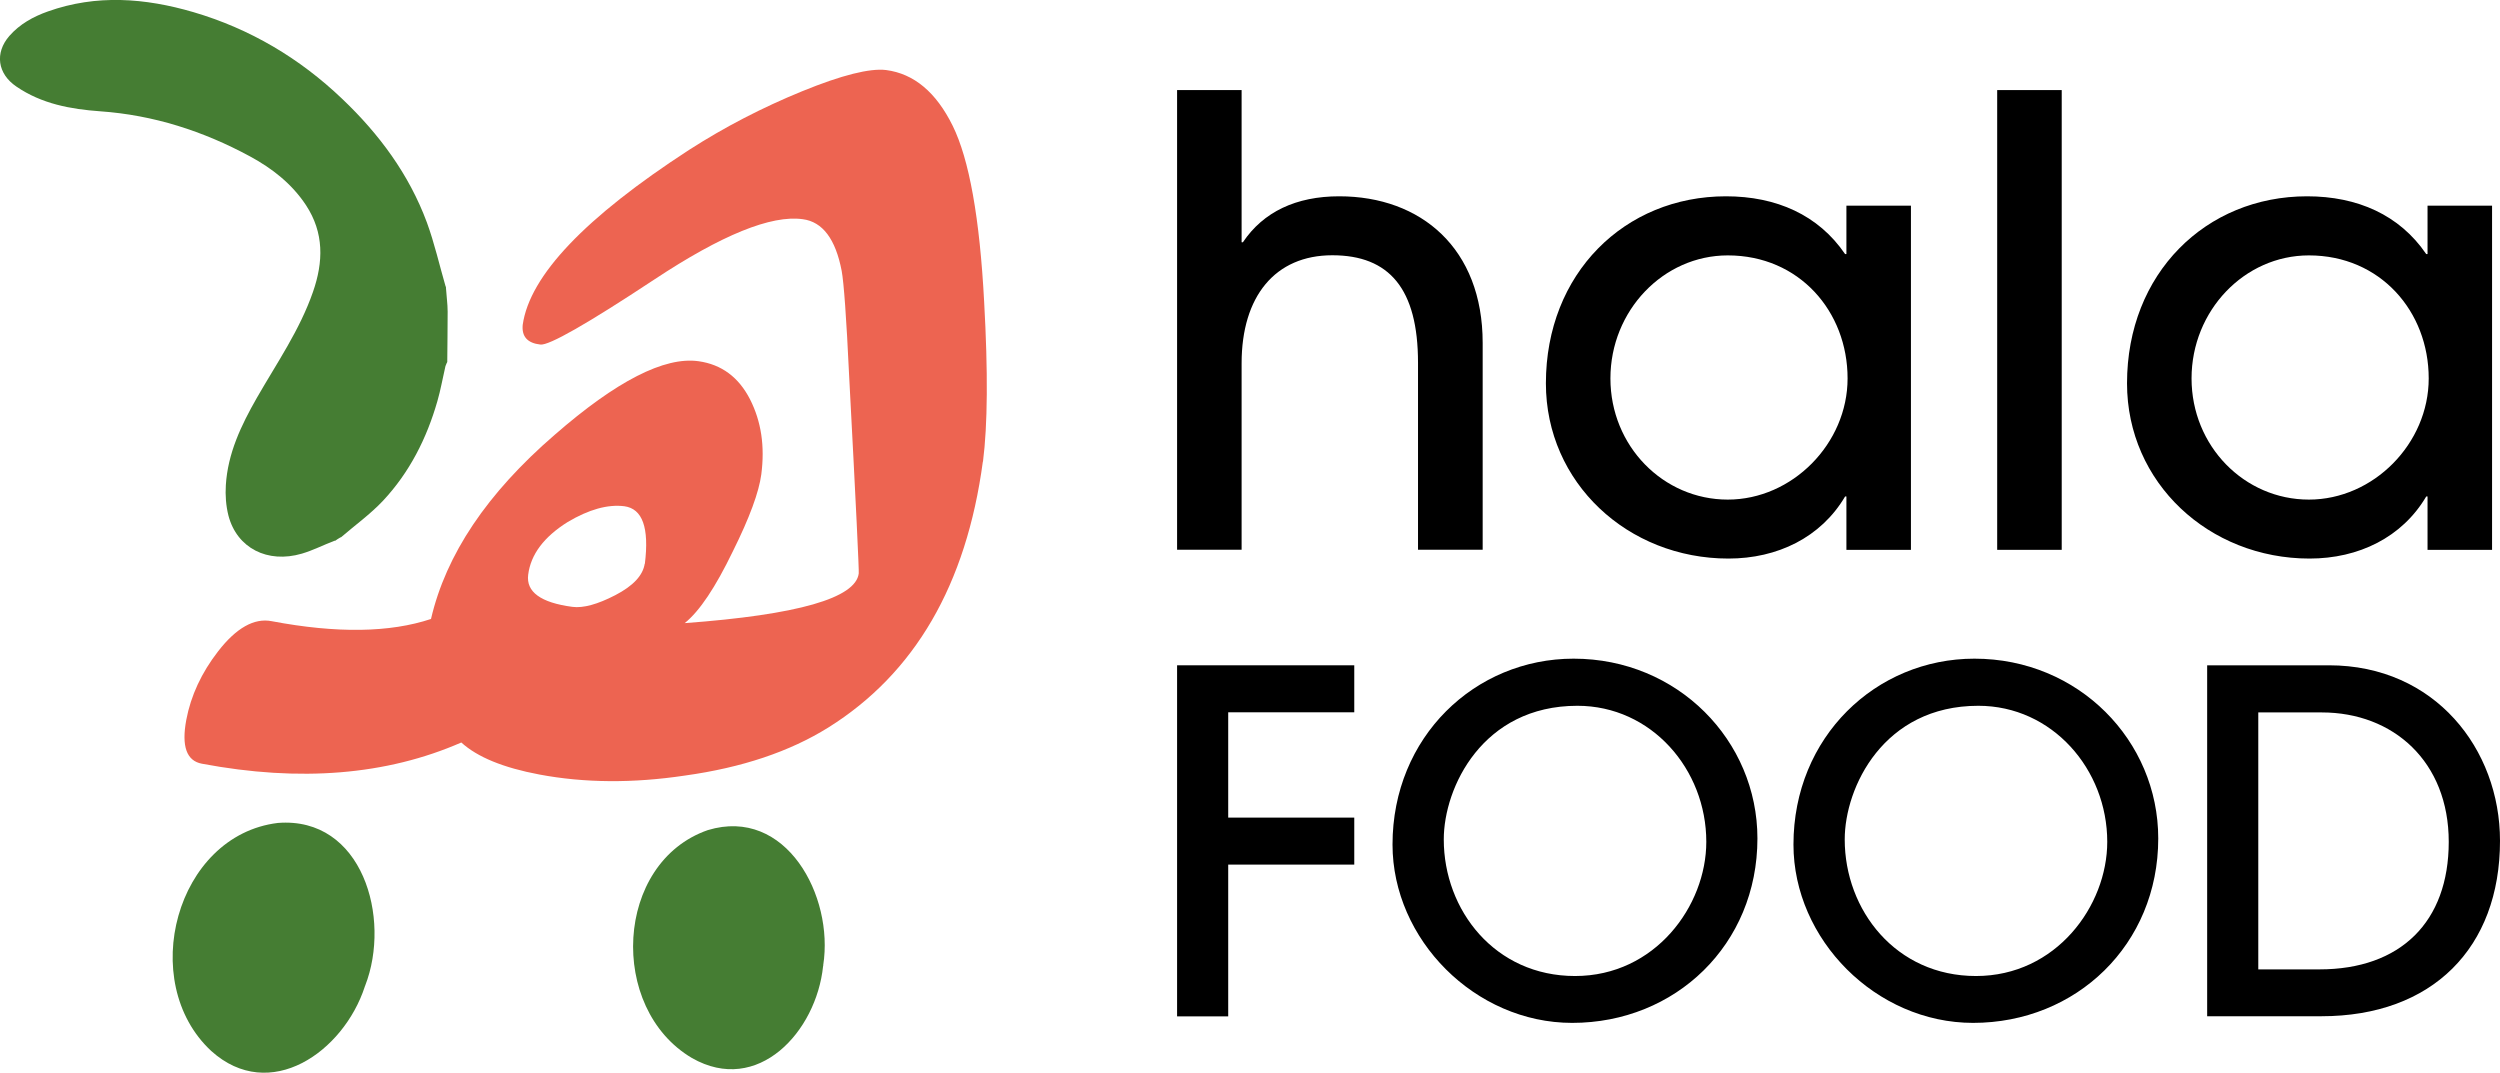
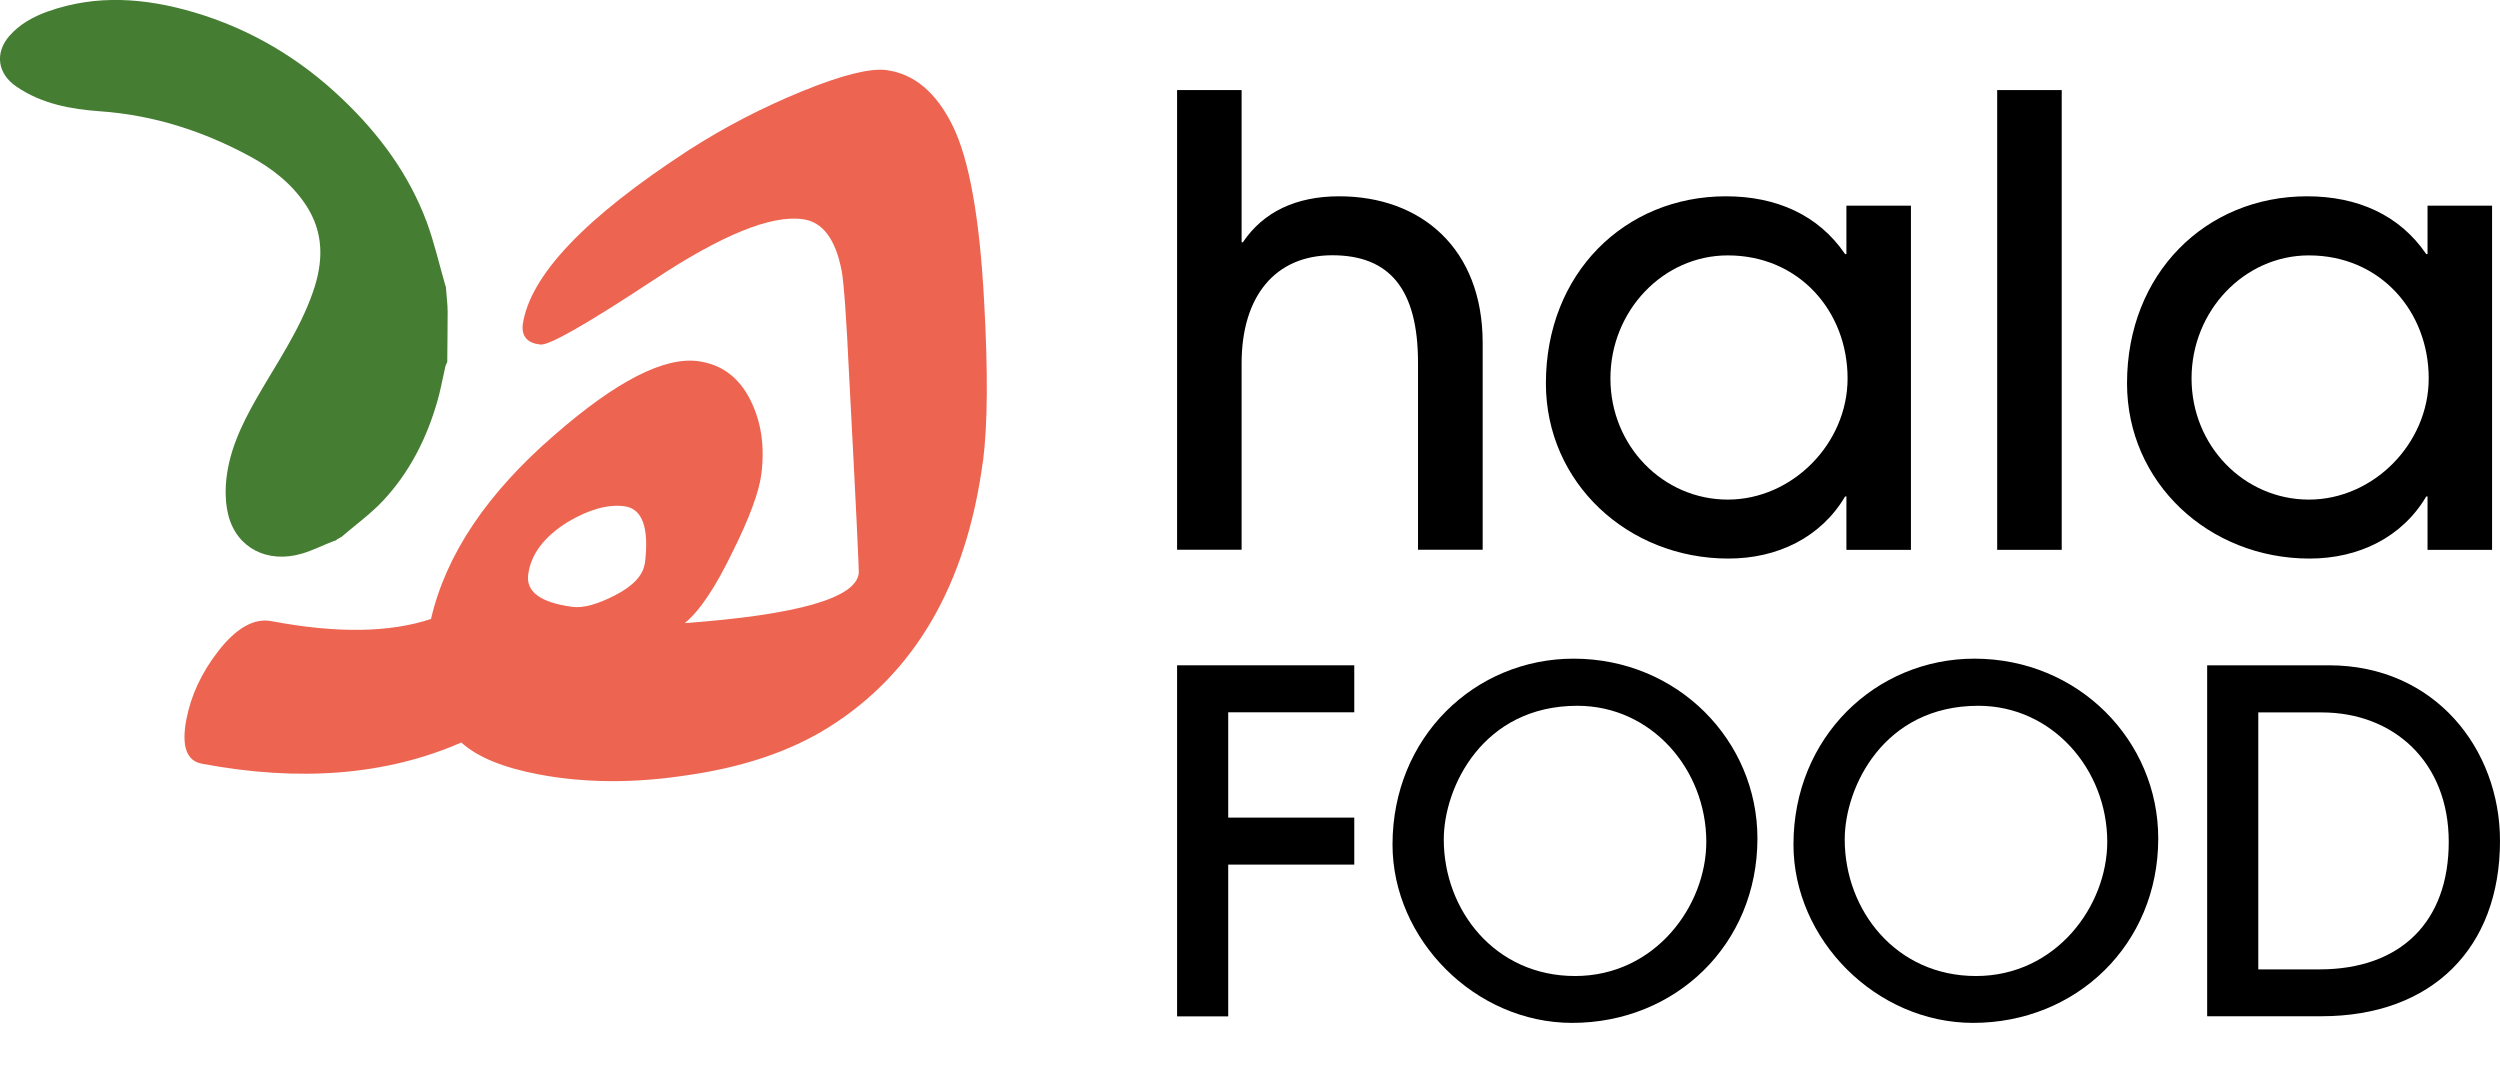
<svg xmlns="http://www.w3.org/2000/svg" fill="none" viewBox="0 0 818 351" height="351" width="818">
  <g clip-path="url(#clip0_1_51)">
    <path fill="#ED6451" d="M321.59 151.031C316.184 191.365 299.285 220.371 271.021 238.046C258.379 245.926 242.799 251.165 224.113 253.763C207.086 256.318 191.209 256.19 176.481 253.422C164.69 251.207 156.176 247.715 150.941 242.944C126.465 253.635 98.201 255.935 66.063 249.887C61.04 248.95 59.338 244.179 60.955 235.533C62.445 227.611 65.936 220.115 71.384 213.087C77.301 205.463 83.175 202.141 88.879 203.249C110.247 207.295 127.614 206.997 141.023 202.525C145.918 181.442 159.369 161.381 181.461 142.3C201.68 124.667 217.43 116.617 228.582 118.193C236.116 119.257 241.693 123.431 245.396 130.629C249.099 137.913 250.291 146.048 249.099 155.205C248.333 160.997 245.268 169.388 239.777 180.419C234.116 192.132 228.923 199.969 224.027 203.888C261.018 201.162 280.002 195.71 280.981 187.617C281.109 186.936 280.087 165.299 277.831 122.835C276.938 103.796 276.086 92.382 275.405 88.676C273.405 78.199 269.148 72.577 262.678 71.725C252.334 70.277 236.116 76.878 214.109 91.445C192.06 106.011 179.631 113.082 176.821 112.741C172.607 112.272 170.649 110.143 171.032 106.267C173.331 90.167 191.464 71.129 225.432 49.066C237.095 41.57 249.44 35.181 262.465 29.857C275.49 24.533 284.642 22.276 289.92 22.915C299.072 24.107 306.308 30.198 311.714 41.144C317.12 52.09 320.568 71.341 322.015 98.771C323.292 121.643 323.165 139.063 321.632 151.031H321.59ZM211.002 184.466C212.449 172.668 210.236 166.449 204.277 165.64C198.828 164.958 192.656 166.705 185.76 170.794C178.013 175.649 173.671 181.356 172.82 188.043C172.096 193.665 176.949 197.201 187.293 198.564C190.783 199.032 195.508 197.754 201.34 194.73C207.171 191.706 210.406 188.256 210.96 184.38V184.466H211.002Z" />
-     <path fill="#457D33" d="M119.356 322.847C112.376 344.185 88.283 361.137 69.128 343.887C44.78 321.313 57.55 273.312 90.922 269.266C118.59 267.094 128.083 300.401 119.484 322.506L119.356 322.804V322.847Z" />
-     <path fill="#457D33" d="M269.318 316.117C267.105 337.584 247.95 358.496 226.411 346.187C198.871 329.96 201.084 282.214 231.604 271.609C257.187 263.857 272.894 293.203 269.361 315.776V316.075L269.318 316.117Z" />
    <path fill="#457D33" d="M145.918 93.787V94.213C146.088 96.939 146.471 99.495 146.471 101.965C146.471 107.459 146.386 112.954 146.344 118.448C146.173 118.789 146.003 119.087 145.748 119.811C144.811 123.857 144.173 127.605 143.109 131.268C139.618 143.45 133.999 154.566 125.316 163.851C121.187 168.238 116.207 171.816 111.609 175.777C111.609 175.777 111.482 175.777 111.269 175.905C110.588 176.288 110.12 176.629 109.694 176.927H109.481C105.778 178.332 102.415 180.079 98.797 181.143C87.517 184.466 77.514 179.312 74.747 168.707C73.938 165.512 73.683 162.062 73.895 158.74C74.534 148.305 78.918 139.148 84.026 130.203C90.539 118.831 98.073 108.013 102.415 95.491C105.82 85.695 106.076 76.197 100.116 67.125C95.477 60.097 89.007 55.071 81.77 51.153C66.489 42.89 50.271 37.651 32.776 36.416C23.156 35.735 13.621 33.988 5.363 28.324C-0.809 24.15 -1.788 17.335 3.065 11.755C6.47 7.88 10.854 5.452 15.665 3.748C31.584 -1.917 47.504 -0.639 63.254 3.961C81.813 9.413 98.031 19.039 111.992 32.37C124.039 43.827 133.829 57.031 139.661 72.747C142.172 79.604 143.79 86.802 145.833 93.83L145.918 93.787Z" />
    <path fill="black" d="M463.975 179.908V118.704C463.975 94.511 454.61 83.523 435.923 83.523C417.237 83.523 406.255 96.939 406.255 118.874V179.866H385.142V29.474H406.255V79.264H406.68C413.363 69.297 424.132 64.229 438.179 64.229C464.996 64.229 485.13 81.308 485.13 112.187V179.866H464.017L463.975 179.908Z" />
    <path fill="black" d="M604.146 179.908V162.446H603.72C595.803 175.862 581.586 182.762 565.538 182.762C532.634 182.762 505.817 157.973 505.817 125.433C505.817 89.443 531.613 64.229 564.729 64.229C581.203 64.229 594.994 70.319 603.72 83.139H604.146V67.295H625.259V179.908H604.146ZM604.529 123.815C604.529 101.88 588.694 83.565 565.325 83.565C544.212 83.565 526.93 101.667 526.93 123.815C526.93 145.962 544.212 163.468 565.325 163.468C586.438 163.468 604.529 145.153 604.529 123.815Z" />
    <path fill="black" d="M653.48 179.908V29.474H674.593V179.908H653.48Z" />
    <path fill="black" d="M794.291 179.908V162.446H793.865C785.947 175.862 771.73 182.762 755.683 182.762C722.779 182.762 695.962 157.973 695.962 125.433C695.962 89.443 721.757 64.229 754.874 64.229C771.347 64.229 785.139 70.319 793.865 83.139H794.291V67.295H815.403V179.908H794.291ZM794.674 123.815C794.674 101.88 778.839 83.565 755.47 83.565C734.357 83.565 717.075 101.667 717.075 123.815C717.075 145.962 734.357 163.468 755.47 163.468C776.583 163.468 794.674 145.153 794.674 123.815Z" />
    <path fill="black" d="M385.142 332.515V217.687H443.117V233.063H401.87V267.52H443.117V282.896H401.87V332.558H385.142V332.515Z" />
    <path fill="black" d="M514.416 334.687C482.619 334.687 455.632 307.386 455.632 276.336C455.632 241.113 482.619 215.515 514.884 215.515C548.98 215.515 575.031 242.348 575.031 274.335C575.031 309.09 548.214 334.687 514.416 334.687ZM558.302 275.442C558.302 251.718 540.339 230.933 516.119 230.933C485.13 230.933 472.403 257.596 472.403 274.675C472.403 297.803 489.131 319.354 515.352 319.354C541.573 319.354 558.302 296.397 558.302 275.442Z" />
    <path fill="black" d="M645.606 334.687C613.809 334.687 586.822 307.386 586.822 276.336C586.822 241.113 613.809 215.515 646.032 215.515C680.127 215.515 706.178 242.348 706.178 274.335C706.178 309.09 679.361 334.687 645.563 334.687H645.606ZM689.492 275.442C689.492 251.718 671.486 230.933 647.309 230.933C616.278 230.933 603.593 257.596 603.593 274.675C603.593 297.803 620.321 319.354 646.542 319.354C672.763 319.354 689.492 296.397 689.492 275.442Z" />
    <path fill="black" d="M722.183 332.515V217.687H762.025C796.759 217.687 818 245.159 818 275.101C818 310.154 795.823 332.515 759.556 332.515H722.183ZM758.918 317.182C785.437 317.182 801.229 301.679 801.229 275.442C801.229 249.205 783.095 233.106 759.684 233.106H738.911V317.182H758.918Z" />
  </g>
  <defs>
    <clipPath id="clip0_1_51">
      <rect fill="white" height="351" width="818" />
    </clipPath>
  </defs>
</svg>